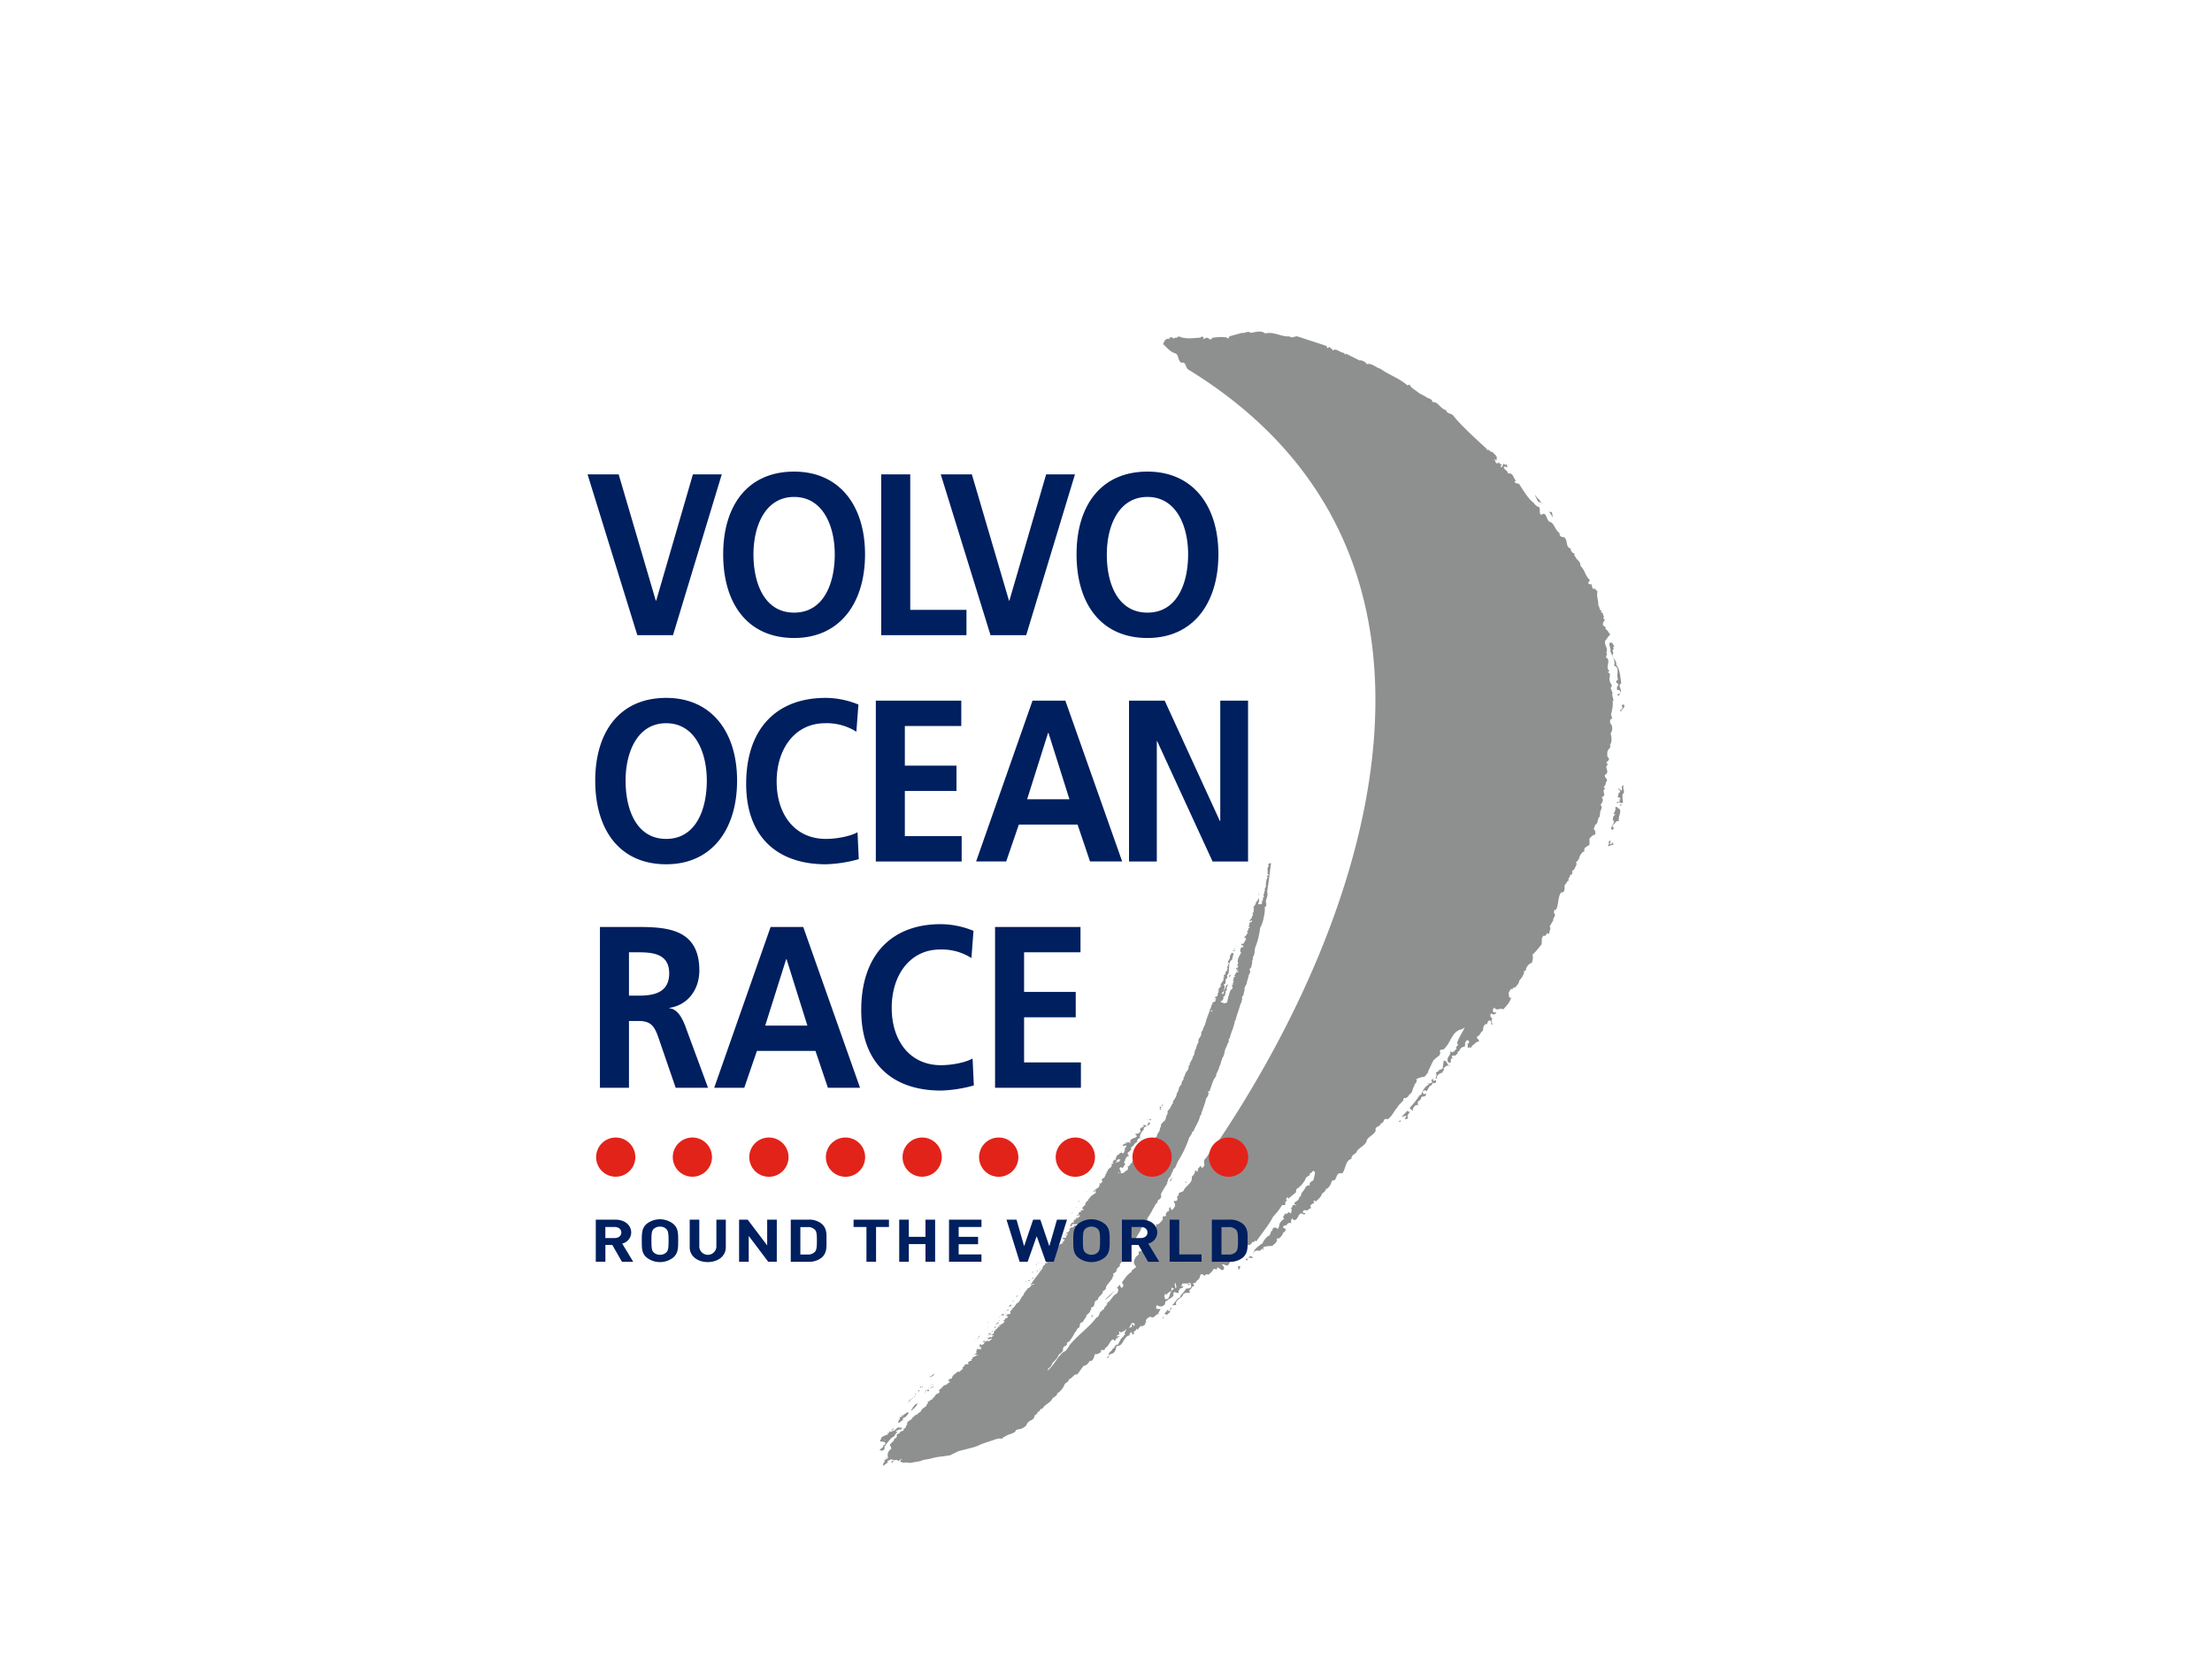
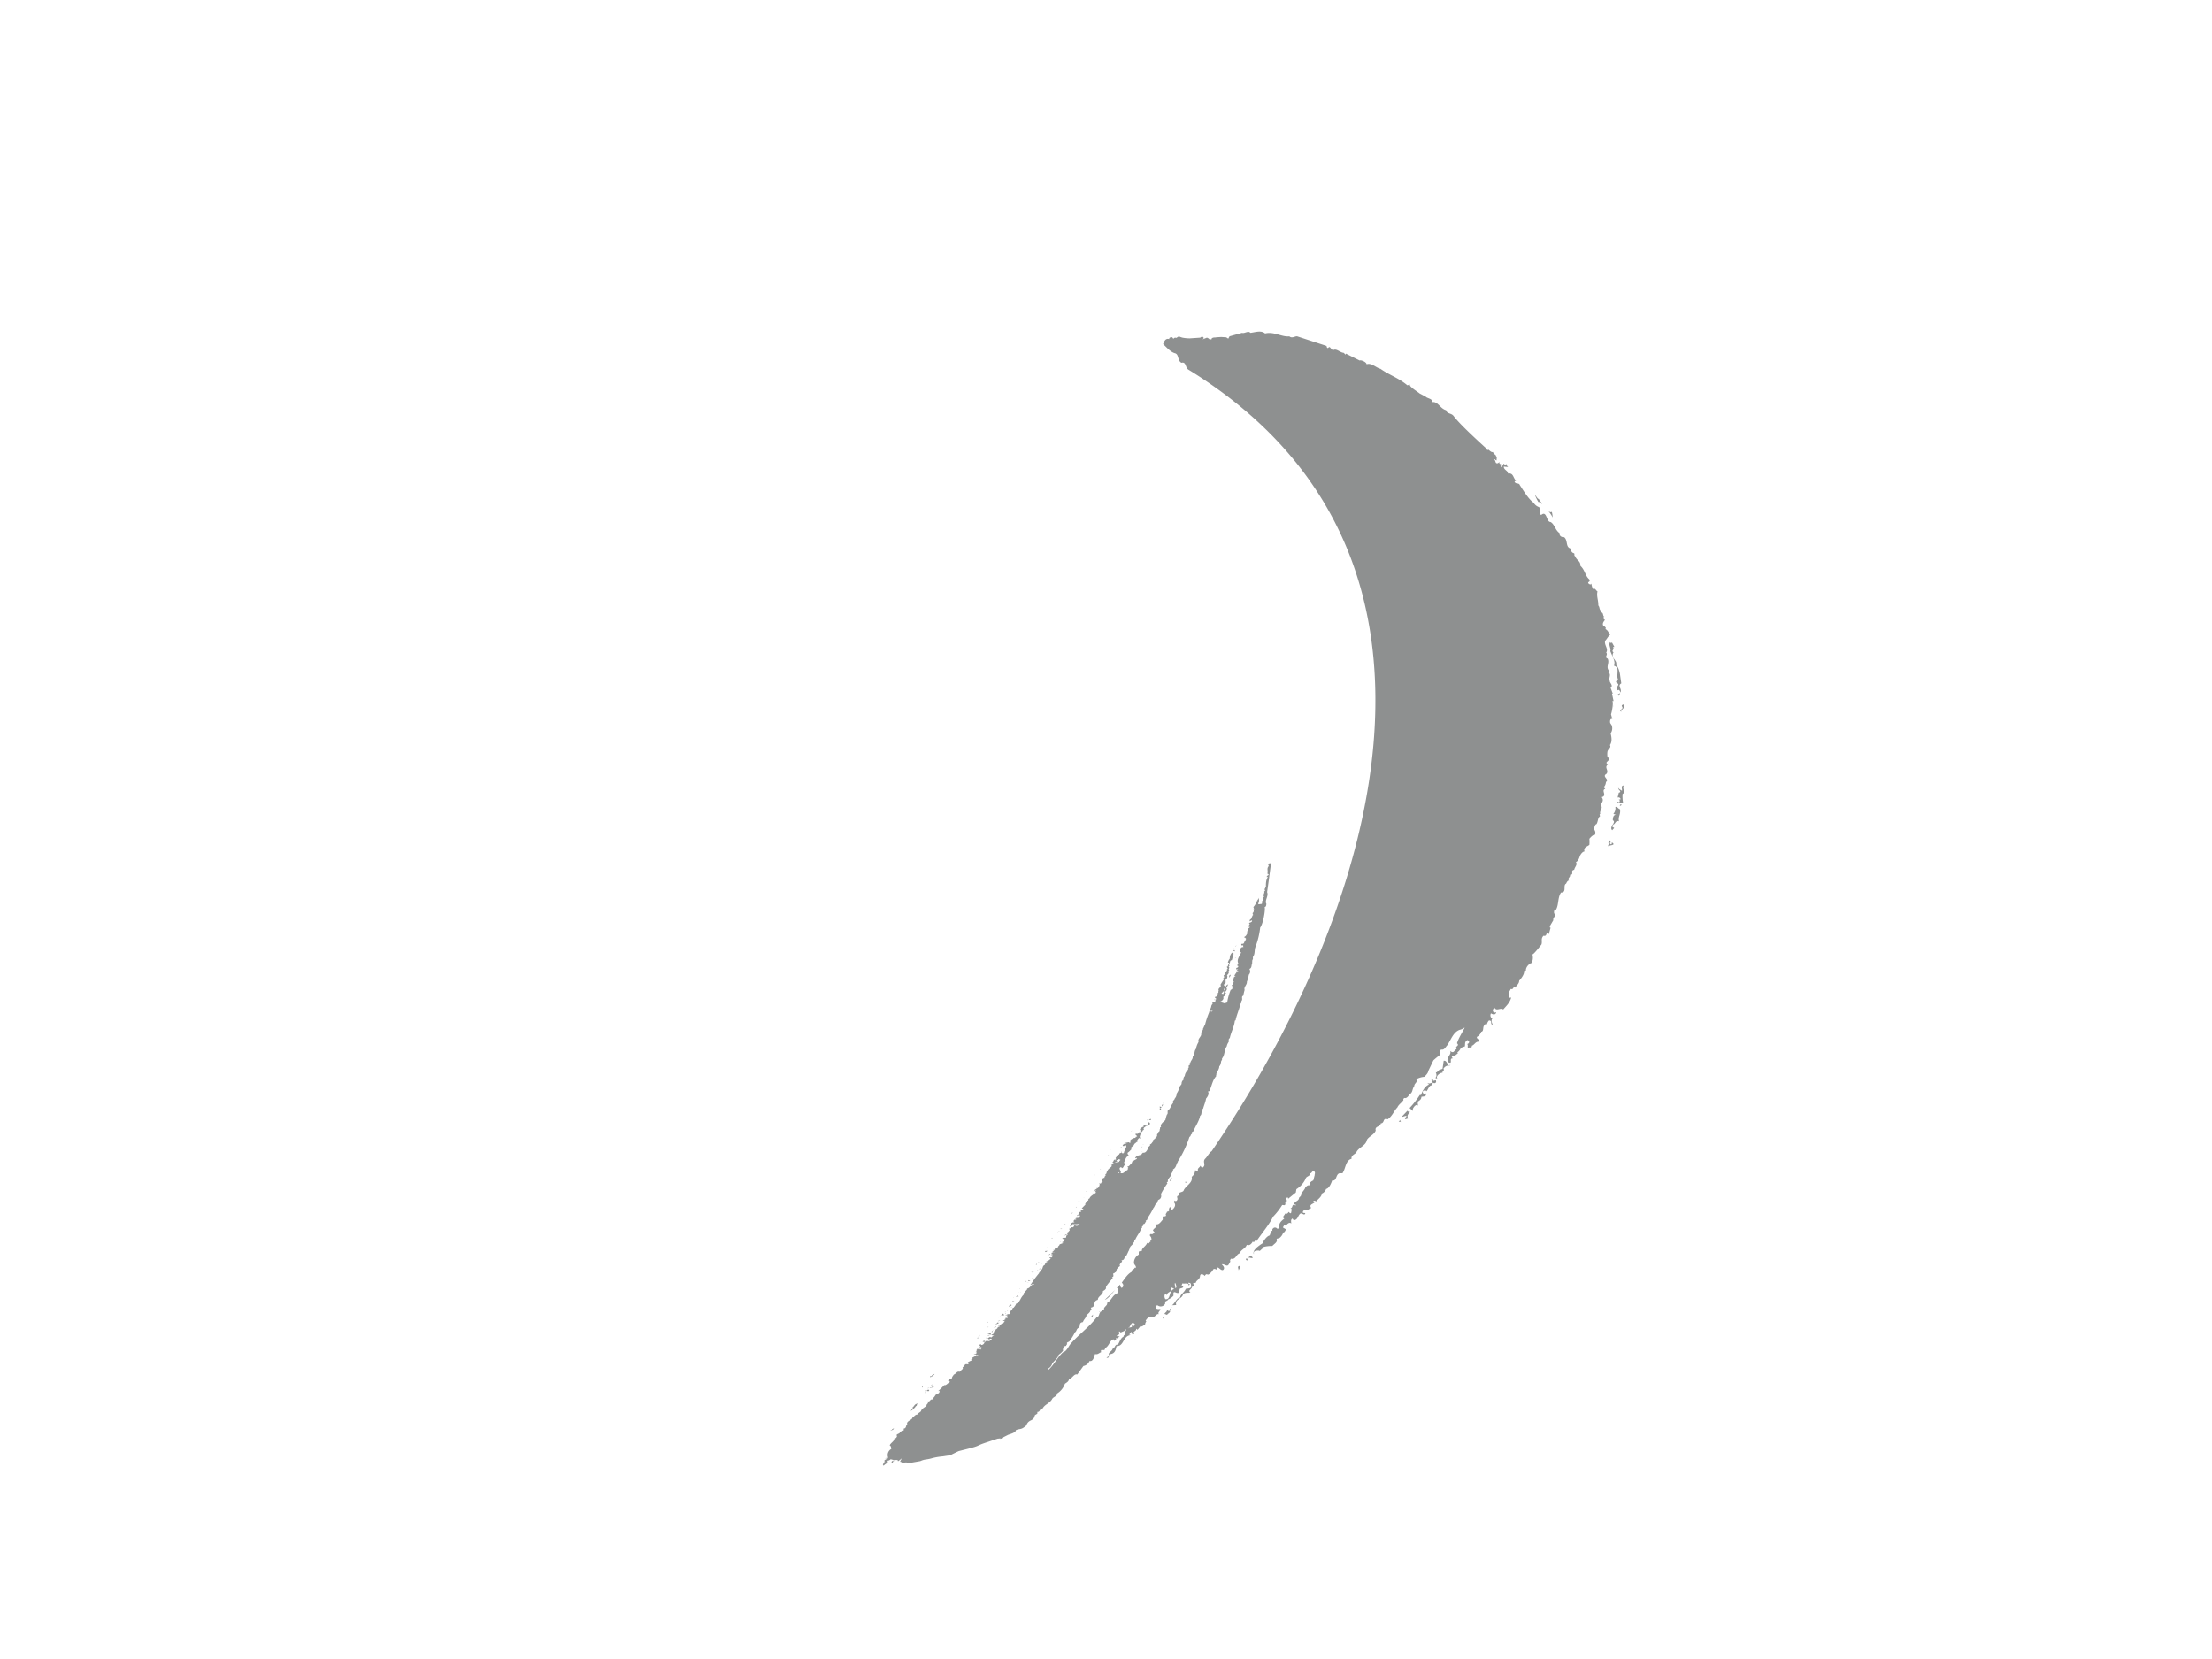
<svg xmlns="http://www.w3.org/2000/svg" viewBox="0 0 640 480">
  <defs>
    <style>.a{fill:#8e9090}.b{fill:#e2231a}.c{fill:#001f5f}</style>
  </defs>
  <title>logo-volvo</title>
-   <path class="a" d="M292.27 379.7a1.22 1.22 0 0 1 .16-.25c-.15 0-.16.25-.16.25M286 387.08a.74.74 0 0 0-.34.18 1.35 1.35 0 0 0 .34-.18M364.31 258.87l.14-.2h-.32v.16l.18.06M257.11 414.15a.16.16 0 0 0-.1 0h.1" />
-   <path class="a" d="M255.79 418.87a13.13 13.13 0 0 1 2.34-3l.46-.18a5.33 5.33 0 0 1 1.58-1.77 1.78 1.78 0 0 1-1 .42c.1-.94 1.88-.29 1.8-1.29a1.78 1.78 0 0 1-1-.09c-.69.18-.89 1.09-1.9 1.09 0 .16-.28.23-.51.25 0-.22-.26-.16-.44-.16a.4.4 0 0 1 .21.33c-.14.2-.59.05-.65.28.14 0 .32 0 .32.18-.79.48-2.21.59-2.08 1.53-.28.07-.46.5-.1.61.55 0 1.19.06 1.41.54-.14 0-.1.62-.74.57.4.7-1 .91-.94 1.49.5-.08.86.2 1.1-.13 0-.26.79-.64.15-.68m4.66-5.34l-.27.07c-.14 0-.18-.06-.23-.15.26.1.35-.19.48.09zm-4.46 3.14l-.18-.06c.09-.13.23-.17.27-.07zM263.7 404.82v-.16a4.18 4.18 0 0 0-1 1.13h-.37c.68.14 1-.74 1.39-1M264.35 404.37c-.18.1-.51.08-.59.22.27.08.41-.11.59-.22M266.36 401.53c.14 0 .18-.11.14-.2s0-.25-.27-.09.27.25.13.29M264.77 403.3l-.05.38.37-.36-.32-.02M266 402.38a.14.14 0 0 0-.09-.2h-.14c.09 0-.05.39-.23.33v.07c.14 0 .6-.05.51-.24M264.76 403.94a.76.76 0 0 0-.42.28c.09 0 .32-.14.46-.18v-.09M260.07 411.83c.13-.54 1.82-1 1-1.52.87 0 1.57-1 1.86-1.52-.09-.19-.55-.17-.69 0h-.32c.27.09.13.29 0 .33-.37 0-.28.07-.37.2l-1 .26c.18.22.41-.11.78-.15.17.38-1.66.6-.85 1.19-.69.19-.38.69-.7 1 .2-.15.29.1.28.22" />
  <path class="a" d="M258.62 413.27c-.18.1-.6.21-.56.47h-.32v.17c.28-.08.87-.3.88-.62M267 401.08c-.14 0-.32.14-.23.34s.18-.27.23-.34M269.2 398.45a2.5 2.5 0 0 0 1.2-.91 1.27 1.27 0 0 0-.93.68l-.23-.16c.13.12-.37.2-.05.39M356.92 274.4l-.14.19.28-.23-.14.04M357.53 273.69l-.05.23.28-.4-.23.17M356.82 275.17a.19.19 0 0 1 .32.18l.15-.36c-.13-.13-.82-.1-.46.18M357.15 274.71h.09l.19-.27c0-.1-.28.08-.28.24M265.69 406.11c-1.14 0-1.11.78-1.71 1.15l.13.29-.5.08h.23l-.33.63a5.93 5.93 0 0 0 1.12-.94c.18-.1.24-.49.65-.61-.18-.22.1-.46.43-.59M268.54 402.56c.18-.1.46-.34.19-.43-.5-.24-.42.6-1 .1a.27.27 0 0 0 0 .32c.28-.07.6-.21.78 0M258.11 423.2c.51-.08 0-.49.56-.47v-.16c-.46 0-1 .48-.56.63M269.79 401.25c.14 0 0-.1 0-.1h-.14l.27.09c-.37 0-.51.4-.78.15 0 .42-.59.06-.78.32a15.18 15.18 0 0 0 2-.41 1.35 1.35 0 0 1-.49-.08M268.07 402.89l-.54-.01.13.12.41-.11M270 400.5c-.14 0-.64.28-.7.51l.7-.51M357.33 277.3l.19-.27-.09-.03-.1.3M355.73 282.88l.38-.85c-.64.12-.46.5-.38.85M285.78 382.72c-.13-.12.37-.2.1-.29l-.14.2h-.09l-.05.06h.18M321.22 332.55l-.01.16.14-.04-.13-.12M283.43 386.69l-.27-.09-.1.3c.18.06.32-.14.37-.2M283.1 387.15a.19.19 0 0 0-.36 0c-.05.07.18.06.36 0M282.45 387.75c.14 0-.27-.09-.19.1l.19-.1M283.48 386.3l-.09-.03.13.28-.04-.25M316.67 339.46l-.14.2.09.03.05-.23M321.16 333.26l-.04.06.17-.09-.13.03M320.82 334.21l-.27.08.18.05.09-.13M316.84 340.01l.05-.07-.23.01.18.06M285.71 384.08l.32-.14h-.09c-.13-.12-.18.1-.23.17M318.42 338.24l-.09.13.18.06-.09-.19M316.36 341.15l-.04.07.27-.07h-.23M304.42 358.38h.09l-.13-.29c0 .07-.19.27 0 .26M312.37 347.6l-.27-.09-.1.13.28.1.09-.14M314.57 344.65h-.37l.14.12c0-.07.18-.11.23-.17M306.19 356.51l-.18-.06.13.13.05-.07M306.33 356.31a.32.32 0 0 0 .23-.17l-.32.13h.09M303.24 360.69c0 .07-.23 0-.23.17 0-.07.28-.08.23-.17M307.35 355.5l-.55-.01.14.13.41-.12M302.94 362.06h-.09l.23-.17-.73.09.14.29.46-.18M311.39 349.16l-.14.2.32-.15-.18-.05M310.21 351.13l.18-.27a.7.7 0 0 0-.32.14c.1 0 0 .1.14.12M289 381.23l.3-.32c-.14.09-.33.15-.3.32M289.42 380.73l-.17.18c.08 0 .15-.1.17-.18M308.33 354.27l-.28-.08-.14.19c.09 0 .28-.07.41-.11M300 365.68c-.23 0-.14.2-.33.31a.41.41 0 0 0 .32-.14c-.09 0 .05-.07 0-.16M313.72 346.49h-.23l.18.06v-.06M300.69 365.24l-.31-.02.04.25.27-.23M295.13 372.8c-.09 0-.23 0-.18.11 0-.07.14 0 .18-.11M305.33 358.51l-.18-.05.28.08-.1-.03M298.68 368.26l.46-.18-.73-.07c.09.19.46 0 .27.25M293.21 375.36l-.09.13.23-.17-.14.04M286.82 386.16l-.27-.42-.87.29 1.14.13M327.34 327.2v.16l.18-.27-.18.11M297.04 370.73l-.36-.11.08.19.28-.08M290.17 380c0 .42-.32.14-.51.57h.78c.23-.16-.26-.41-.26-.57M289.12 382.58a.74.74 0 0 1-.33.14l-.13-.13c-.23.17-.19.43-.6.38l.13.13-.18.1c.42-.11 1-.32 1.11-.62M283.29 389.73a.17.17 0 0 0 0 .17v-.17M289.26 382.22l.09-.14-.64.12c.14.13.32 0 .55 0M286.27 386.46v-.07h-.55c0 .1.27.09.5.08M285.2 387.18c.32 0 .18-.11.37-.21l-.18-.06c.13.13-.19.27-.19.27M302.24 363.38l-.28.07.23-.01.05-.06M324.66 331.78v-.06l-.41.28c.09.19.23-.17.37-.21M301.34 364.8h-.16a.4.4 0 0 1 .12 0v-.07M301.07 364.87h.11-.11M293.51 376.35l-.59.05.09.19.5-.24M292.72 377.64c-.27-.41-.78.16-.83.38.51.09.55-.31.83-.38M291.13 379.57l-.5.08.32.02.18-.1M294.84 373.85l-.05.07.09.03-.04-.1M294.41 374.93c.1-.13.14-.2 0-.26 0 .23-.23.33-.46.5.14.13.51-.08.51-.24M288.18 383.75c-.32 0-.42.27-.56.47.46 0 .46-.34.56-.47M291.37 378.91v.33c.18-.1.5-.08.64-.28h-.64M287.15 385.37c.1-.13-.13-.28.19-.43h.14c-.23-.16-.18.1-.46.18 0 .09-.1.13-.14.2s.18.05.27.08M298.14 370.6l-.46-.15v-.06h-.09c0 .09-.09.13-.14.2l.36.12a.28.28 0 0 1 .28-.08M297.59 370.91l-.51.24.46-.17.05-.07M295.25 373.74l-.04.06.18.06-.14-.12M291 380.19l.09-.13c-.14 0-.23 0-.28.07l.19.06M299.88 367.83l.87-.29-.41.11v-.09c-.18-.06-.5.08-.41.27M324.36 333.15c0 .1.09 0 .23 0v-.1l-.18.1M292.57 378.33l.28-.24-.32.14.04.1M301.28 365.84l.28-.08-.23.01-.05.07M299.07 369.76c-.41-.21-.23.17-.69.19.23.16.51-.08.69-.19M294.82 375.14h.09l-.1-.09v.06M317.51 343.64l-.27-.08.04.09.23-.01M303.48 363v.16l.46-.33c-.23-.15-.28.08-.46.17M316.11 345.31l-.05.06.33-.13-.28.07M300.75 367.22c.14 0 .28-.08.32-.15s-.55 0-.32.15M309.36 355.66l-.14.2.14-.04v-.16M308.88 357.13c-.51.08-.64 0-.83.38l.83-.38M306.83 359.4h.14l-.14-.13a.18.18 0 0 0 0 .16M332.65 324.11l.41-.11-.13-.29a1.38 1.38 0 0 1-1 .16l-.1.13c.14 0 .74-.25.82.1M304.25 363.38v-.07c-.09-.19-.23 0-.27.08s.18.06.23 0M331.87 324.27h.14l-.18-.05c-.05.06.09 0 0 .09M307.37 359.58v-.07l-.08-.19c-.09.13 0 .15 0 .25M335.49 320.55c.36.12.46-.18.65-.28l-.59-.11c-.1.13.18.22-.05.38M336.52 319.26l.09.03.05-.23-.14.2M336.52 319.58c-.46 0-.37.37-.28.56l.28-.56M335.67 321.09c.09 0 .37-.21.24-.33-.13-.29-.6.21-.24.33M330.84 331.1a.31.31 0 0 1-.18.1c.13.13.13 0 .18-.1M330.37 331.76l-.14.2.37-.21-.23.01M330.53 333.11l-.28.08.23-.01.05-.07M263.76 421.2h.08-.07a.42.42 0 0 1 0 .08M263.85 421.15a.49.49 0 0 0 .56-.08h.11H264.04l-.19.09M267 420.4c.47.36 1.35-.35 1.89-.46l.12-.14a7 7 0 0 0-1.67.69l-.34-.08M377.6 343.45a1.19 1.19 0 0 0 .19.14c0-.06-.08-.1-.19-.14" />
  <path class="a" d="M464.45 228.24l-.5-.53c.63-.29.71-1.47.71-1.47 1.16-.79-1.35-1.53.17-2.36.76-1.11-.87-1.88.5-2.76-1.53-.56.91-1.05 0-1.91l-.25-.26s-.17-1.44.16-1.85c.17-.46 1-.84.56-1.53.7-1 .48-2.25.21-3.39a2.57 2.57 0 0 0 .32-2.31l-.44-.68c-.14-.57 0-1.39.6-1.17l-.37-1.35c.28-.76.75-3.45.38-3.85h.36l-.45-2.07.21-.09L466 199c.95-.69-.47-1.55-.24-2.17-.44-.68.73-2-.7-2.34l.63-.29c-1.3-1.17.17-2.36-.56-3.67-1.07-.39.24-1.12-.41-1.71.75-1.11-.61-2.13-.31-3.41.52-.5.81-1.26 1.54-1.86-.8-.64-.48-1-1.49-1.59.41-.19-.08-.72-.54-.89-.44-.68.15-1.33.46-1.73-.3-.11-.8-.64-.17-.93-.52 0-.22-1.29-.94-1.21-.25-.26.21-.1.17-.46-.82-.13-.48-1-1-1.58.05-1.54-.58-2.64-.23-4.07-.46-.17-.64-1.1-1.32-.66a6.65 6.65 0 0 1-.47-1.56l-.27.25c-.3-.11-.61-.22-.65-.59.32-.4.57-.13.34-.91-1.21-1-1.25-2.72-2.56-3.89 0-1.55-1-1.42-1.56-2.82-.46-.17.13-.82-.53-.89a1.4 1.4 0 0 1-.74-1.31c-1.58-.41-.7-2.34-1.91-3.3-.72.08-1.43-.35-1.3-1.17-1.26-.81-1.46-2.62-2.63-3.22-1.24.06-1-3.48-2.72-2-.65-.59-.16-1.45-.55-2.28a2.84 2.84 0 0 1-1.61-1.28c-1.51-1.08-2.79-3.28-4-5.11-.24-.78-1.34-.15-1.52-1.08l.42-.19c-.9-.85-.7-2.33-2.36-2.08.13-.82-1.21-1-1.17-2l1.33.14c-.46-.17-.44-.68-.69-.94l-.11.31c-.36 0-.4-.32-.55-.38l-.54 1c-.27.25-.25-.26-.41-.32 1.1-.64-.61-.22-.28-1.14l-.47.35c-.93.18-.44-.68-1.15-1.12h.36c-.06.15.25.26.41.32l.08-1.18-.21.09c.07-.66-.8-.64-.89-1.36-.41.19-.91-.34-1.32-.66-.21.1-.42.19-.46-.17-.1-.21-7.33-6.52-9.64-9.6-.66-.88-1.89-.52-2.16-1.66-1.74-.46-2.34-2.59-4-2.34.18-1-1.51-1.07-1.86-1.55l-1.87-1c-.1-.2-3.23-2.05-2.7-2.55l-.78.23c-2.51-2.13-5.31-3-7.78-4.77-1.28-.29-2.62-1.83-4-1.3-.08-.72-1.76-1.34-2-1.09l-4-2-.11.31-.5-.53c-1.18-.09-2.22-1.51-3.22-.66a.88.88 0 0 1-.14-.57c-.47.35-.54-.89-1.12-.24-.27.25-.46-.16-.5-.53l-8.51-2.78c-.67-.07-1.47.68-2.27 0-2.17.24-4.49-1.47-7-.83-1.2-1-2.82-.34-4.27-.18-.59-.74-1.65.26-2.41 0l-3.61 1-.38.68-.58-.39-1.45-.09s-1.48.07-1.73.14c0 0-1.18-.09-1.1.63-.24-.17-.41-.17-.55-.09a2.18 2.18 0 0 0-.48-.39l-.29-.1-1.25.49.38-.39-.48-.48-.58.38-3 .2a10.83 10.83 0 0 1-2.13-.2 6.44 6.44 0 0 1-1.06-.38l-.74.46a.59.59 0 0 0-.82.27l-.35-.47c-.36 0-.87 0-.89.54-1.07-.39-1.52.83-1.74 1.44 1.15 1.12 2.25 2.38 3.53 2.68 1.07.39.61 2.13 1.77 2.73 1.35-.37 1.09 1.27 1.9 1.91 86 52.74 55.26 155.38 6.84 226.21-.62.29-1.28 1.61-1.81 2.11-1.06 1 .51 1.92-1 2.74l-.44-.67c-.22.61-.95.69-.71 1.47-.23.61-.46-.17-.82-.13a2.44 2.44 0 0 1-1 1.88c.41 1.71-1.62 2.52-2.28 3.85-.13.82-1.87.35-1.44 1.55-1.14.27.18.93-.77 1.62-.21.1-.3-.11-.46-.17 0 .36-.48.35-.07.67.59.74-.1 1.69-.79 2.13l-.48-1c-.17.46-.43.71-.18 1-.11.31-.32.4-.68.44 0 .36-.59.65-.24 1.12-.32.41-.73.08-1 .33v.88c-.59.65-1.07 1.51-2 1.33.48 1-.55 1-.82 1.78l.84 1c-.59-.74-.83.39-1.39 0-.83.39.08.72.07 1.23.29.63-.48.35-.18 1-.36 0-.55 1-1 .33-.39 1.07-1.59 1.49-1.56 2.37-.21.1-.42.2-.52 0-.57.13-.28.76-.39 1.07a2.66 2.66 0 0 0-1.36 2.28c-.07.67.84 1 .47 1.55-.21.1-.15-.06-.31-.11.14.56-1.1.64-.81 1.26-1.25.59-2.23 2.3-2.87 3.1a2.5 2.5 0 0 1 .35.47.79.79 0 0 1-.39 1.07.94.94 0 0 1-.41-1l-1 1c.76.28.33 1 .11 1.6-1.4.52-1.6 2-2.91 2.74.23.78-1.12 1.15-.88 1.93h-.36c-.27.25-.76 1.11-1 .48l-.06.16.31.11c-.38.55-.35 1.43-1.07 1.51-2 2.71-5.09 4.88-7.49 7.64-.58.65-1.15 2.18-2.08 2.36-1.74 1.44-2.47 3.42-4.32 5.16l-.35.34a1.63 1.63 0 0 0 .26-.7 2.33 2.33 0 0 0 1.17-1.5c.65-.77 1.72-1.64 1.82-2.43.56-.47 1.2-.91 1.4-1.5l-.27.08c.37-.37 0-1.14 1.07-1.2 0-.33.51-.57.19-.75.05-.39.69-.35.84-.71a14.15 14.15 0 0 0 1.5-2.44c.65-.44.3-1 1.21-1.4.42-.6-.12-1.42 1.12-1.59.19-.75 1.12-1.43 1-2 .51-.4 1.2-.91 1.17-1.49l.37-.37c-.18-.06-.32-.19-.22-.32 1.74-.42.26-1.79 2-2.27-.08-1 1.63-1.51 1.46-2.54a1.62 1.62 0 0 0 .93-.84c-.45-.31 1.4-2.14 1.92-3a.32.32 0 0 1-.23-.15c1-.26-.25-1.22.84-1.19l-.13-.13c.92-.19.29-1 1-1.3-.08-.35.79-.48.56-.8s.61-.86.66-1.25c-.09 0-.13-.12-.18-.22 1.19-.1.57-1.12 1.44-1.4.28-.56.48-1 .66-1.42h.09c0-.23.06-.55.33-.63-.36-.6.93-1 .81-1.61.69-.19.1-.79.7-1 .43-1.08 1.41-2.16 1.7-3.2.42-.11.1-.29.19-.43.33-.3.47-.5.38-.86l.27.09c.05-.07 0-.1 0-.16h.14l.43-.75c-.14 0-.09 0-.14-.13.64-.12.42-.6.66-.92a17.15 17.15 0 0 0 1.55-2.67c.37-.37.43-.92.85-1.36.64-.28.15-.85.79-1.13s.79-1.12.53-1.53a25.41 25.41 0 0 1 1.93-3.2c-.46-.14 0-.33.15-.53-.31-.67.8-1.29.9-1.91s.75-1.06.53-1.54c1-.49.9-1.58 1.45-2.22h-.09a30.67 30.67 0 0 0 3.41-7.2c.51-.25.19-.59.75-.9-.09-.19-.17-.54.38-.69.53-1.38 1.7-3 1.95-4.5.65-.44.16-1.17.76-1.55.23-.17-.41-.38.1-.46.25-1 .72-2 .87-3 .46-.5 1-1.46.54-2 .23-.17.87-.13.55-.47.62-1.35.78-2.85 1.85-4-.18-.22.24-.49-.08-.68h.19c.24-.81.8-1.45.77-2.19.41-.28.29-.72.52-1.06-.13-.45.47-.82.25-1.14.94-1.16.59-2.41 1.38-3.54a3.39 3.39 0 0 1 .57-1.29c.09-.29-.17-.86.33-1.11.35-1.75 1.34-3.47 1.45-5.06.23 0 .28-.23.28-.4.35-1.44.92-2.72 1.3-4.22 0-.33.61-.7.29-1 .6-.54-.16-1.36.58-1.6a16.43 16.43 0 0 1 .39-1.67c-.31-.83.76-1.54.64-2.31a10.74 10.74 0 0 0 .58-2.09 1.35 1.35 0 0 0 .16-1.66c.78-.32.52-1.05.8-1.61a7.77 7.77 0 0 1 .06-1c.33-.3.05-.71.2-.92.66-.92.31-2 .73-2.93a22.66 22.66 0 0 0 1.33-5.52c.84-1 1.59-5.27 1.29-5.93.5-.08.42-.6.52-.89-.62-1 .72-2.29.19-3.43.25-1.47 1.15-8.42 1.15-8.42a2.14 2.14 0 0 1-.64.12.51.51 0 0 0 0 .74c-.75.74-.12 1.43-.45 2.22l.28.09-.19.1a.34.34 0 0 1 .36.12c-.28.24-.64.28-.61.7 0-.07.18-.1.32 0-.7.83-.55 2.84-.55 2.84s-.18.1-.23.17c.18.22-.23.34-.19.59.5.24-.19.43-.06.71s-.56 1 0 1.3c-.74.41-.06 1.2-.8 1.45.18.23.35.77-.29.72-.28.08-.73.09-.68-.14a1.83 1.83 0 0 0 .07-1.69c.09.35-.38.85-.38.85h.23a.89.89 0 0 0-.61.86 5.34 5.34 0 0 1-.7 1l.22.64h-.23a.8.8 0 0 1-.2 1.07c0 .16 0 .58.31.51-.36 0-.14.37-.46.18l.09.2c-.28.23-.11.77-.7 1l-.15.52c.28-.08.56-.31.74-.25 0 .42-.14.36-.56.63-.27-.08-.28.24-.32.31l.27.09a.78.78 0 0 0-.29.88l.28-.07c0 .33-.6.38-.51.73.23 0-.05.39-.42.76l.45.15c-.42.27-.52 1.05-1.07 1.2 0 .1-.14.2-.19.26.41-.11.41.21.59.28.18.22-.42.43 0 .58-.59 0-.34 1.11-1.11.94-.23 0-.28.24-.19.42s.28-.07.41.05c.31.18-.1.3.22.48-1-.06-.88.61-1 1.14l.08.35h.23c-.38 1-1.45 2.21-.83 3.23-.32.14-.14.36-.38.69a.25.25 0 0 1 .32.35l-.28.24h.09c-.41-.05-.37.2-.41.43.14 0 .41.05.64 0a2.16 2.16 0 0 0-.56.47c.32 0 .69 0 .54.34-.23.17-.27-.09-.55 0s.31.51-.24.33c.22.32-.84.71.08.84-1 .25-.39 1.17-.89 1.42l.45.31c-1 .16.22.64-.74.89-.1.3.59.28.12.61.23.32 0 .58-.42.76a16.18 16.18 0 0 0-1 3.59c-.09.13-.6.22-.87.29-.41-.21-.87-.2-1.09-.52.6-.21 1-.81.84-1.19s1-.49.38-1c.83-.22 0-.33.24-.66s.6-.7.25-1.14c.27-.24.33-.63.56-1-.92.35-.65.92-1.17 1.65-.41-.21.28-.39.06-.71a.57.57 0 0 0-.17-.71c-.23-.15.33-.3.42-.43.29-.56-.25-1.22.53-1.54 0-.26.19-.75-.08-.84.32-.31.74-.74.48-1.14 0-.17.46-.5 0-.49.23-.17.1-.45.24-.65l-.22-.32c.55-.15 0-.42.15-.69.41-.27.06-1 .79-1.12.19-.59.29-1.21.53-1.86l-.45-.31a2.2 2.2 0 0 0-.67 1.73 3.05 3.05 0 0 0-.56 1.12c.13.12.41 0 .36.28-.46.17-.06.55-.43.76l.18.06c-1 .16.36.6-.43.92.27.41-.23.49-.43.92.45.47-.88.77-.34 1.11.22.32-.65.6-.06.87a13.5 13.5 0 0 0-1 1.55c.53.66-.88.94-.48 1.64-.24.33.12.61-.38.85.23.32-.06.71-.2.91-.32 0-.46 0-.51.25s.59.27.26.57-.36-.28-.46.18c.28-.07.51.08.36.28-.42.43-1.19.27-.84.87-.61.37-.25 1.14-.85 1.52.13.28-.15.52-.15.84a25.77 25.77 0 0 0-1.2 3.61c-.33.46-.33.79-.61 1.18.18.39-.66.93-.49 1.47.08.84-1.12 1.43-.77 2.36a5.59 5.59 0 0 0-.76 2c-.61.7-.21 1.57-.95 2.3.12.6-.62 1.18-.67 1.73-.6.22.31.51-.38.69-.28.24.12.77-.34.95.32.18-.19.43-.06.55a2.53 2.53 0 0 0-.85 1.68c-.32.14-.29.57-.47.83l.27.09a1.42 1.42 0 0 0-.71 1.32c-.24.49-.93 1-.81 1.61a6.14 6.14 0 0 1-.61 1.18 2.17 2.17 0 0 1-.57 1.45c0 .42-.83.71-.43 1.25-.7.67-.67 1.58-1.59 2.25-.1.29.12.94-.25 1.15a12.65 12.65 0 0 0-.44 1.57c-.37.37-1.67 1.26-1.22 2-.69.19 0 .75-.56.8.58.43-.65.6-.15 1-1 .33.08.84-.93 1.17.17.54-1 .64-.62 1.18-.46.34-.38.7-1 .91.4.38-.88.78-.43 1.09-.33.3-.57 1.44-1.58 1.28-.14.2-.46.34-.37.53l-1.42.43h.09c-.32.14-.42.43-.56.64.23.15.37-.21.55 0-.05.39-.92.51-1 .81-.69 0-.2.75-.88.77-.05.39-.19.43-.51.73l-.28.08c-.37.2.54.33-.05.55.32.19-.1.29 0 .48-.87.29-1.07 1.21-2.07.88.51-.57-.94-1.36.21-1.73l.22.32c.6-.22.38-.69.89-.93a1.08 1.08 0 0 0 0-.43c-.63-.2.11-.78.07-1.2.23-.32.38-1 1.12-.94-.14-.29-.59-.6-.4-1 .56-.31.75-.74 1.16-1-.68-.3.15-.68.34-.95.46-.18.2-.75 1.06-.87a.65.65 0 0 0-.31 0 .53.53 0 0 1 .6-.22c-.36-.44.1-.78.38-1.18l.5.08.1-.29-.41.11a4.52 4.52 0 0 1 .67-1.74l.19-.1c-.18-.38.69-.35.29-.72.15-1 2.71-1 1.58-1.93-.55.31 0 1.14-1.07 1 0-.09-.09-.18 0-.22h-.55c0 .16-.05.39.26.41-.32.14-1.24.49-1.25 1 .27.25.22.64-.33.63.13.28.64-.28.46.15-.51.08-.79.64-1.33.3l-.09-.19c-.1.3.36.44-.1.62a.7.7 0 0 1 .58.43l-.41.12c.09.18-.23.33-.46.33-.5.08-.73.42-1.19.59l.27.09-.37.21c.32 0 .13.28.22.48a.37.37 0 0 1-.46-.15l-1.28.23c0 .42-1 .66-.2.92a1.56 1.56 0 0 1 .64-.28c0 .07.23.48 0 .66h-.37c.22.32-.1.62.08.84-.46.34 0 1-.88.78v-.32c-.19.42-.91.19-.79.8-.68-.3-.61.7-1.07.88.45.31-.33.46-.52.73.08.35-.79.64 0 .81.46-.17.78-.48 1.11-.61-.18-.06-.32 0-.32-.18.32-.14.65-.44 1-.33l-.1.14c.14 0 .18.05.32 0-.1.13-.51.41-.42.59l-.51.08c-.23.09-.83.13-1.09.35s-.73.09-.83.38c.14 0 .14-.2.32-.13a.8.8 0 0 0-.05.55c-.24.5-1.29.88-1.21 1.56-.51.08 0 .65-.7.83.49.41-.38.53-.15 1a.87.87 0 0 0-.84.71c.23.15-.19.42.36.44l-.55.31c.09.35-.41.1-.65.28l.27.09c-.1.45-.15 1-.75 1.22-.32.3-.92.52-1.07 1l.18.06c.32-.14.06-.55.56-.47-.19.27-.24.33 0 .65-.61.54-1.71 1-1.86 1.68-.23 0-.56.47-.28.56-.69.19-.79.81-1.07 1.2h.23a10.48 10.48 0 0 0-1.16 1.18c.36 0 .41.21.64.36l-1 .26.27.25c-.18.1-.87.13-.74.41h.09l-.23.33.28.09c-.14 0-.73.09-.65.44v.07a.73.73 0 0 1 .64-.28c.37.11.18.38 0 .48h-.37c.23.16 0 .26.09.36a.86.86 0 0 0-.87.13v.1c.05-.07.14 0 .23 0s.09.19-.14.2c0 .06-.23 0-.32 0l-.38.53c.14 0 .23 0 .27.09l.09.19a.91.91 0 0 0-1 .42l-.28.72c.18.06.36 0 .5-.08a.54.54 0 0 1 .28-.56 6.81 6.81 0 0 0 2-.1.94.94 0 0 1-1 .58l-.37-.12c-.37 0-.15.53-.74.58-.41-.21-.37.37-.87.29 0-.07 0-.1-.14-.12 0 .16.59.27.09.35.5.25-.24.66-.29.88l-.69.19c.36.11.73.39.4.69-.55.15 0 .59-.51.73-.23 0-.82-.1-.92.2h.23c-.23.33 1.1.19.27.41.45.47-.92.51-.2.91l-1.06.39c.08.35-.79.64-.38 1l-1.1.13c.14 0 .26.57-.19.43l-.18-.06c0 .16.18.06.27.09.09.19-.42.44-.6.54a.29.29 0 0 0 .28-.07c.14.29-.32.3-.56.47l.27.09-.19.26h.37c.13.29-.37.21-.55.31l.91.13c-.5-.08-.51.73-1 .42a.44.44 0 0 0-.32.14l.41.21a1.21 1.21 0 0 1-.69.51c.14 0 .09 0 .13.13-.23.17-.77 0-.74.42.09 0 .18.06.23 0l.13.29c-.41-.05-.46-.15-.78.16.32 0 0 .23-.05.39-.74.25-.38 1-1 1.4l-.1.29h-.37c.55.18-.23.33-.1.62a31.31 31.31 0 0 0-2.48 3.36l-.18-.06.13.13c.32 0 .83-.55 1.15-.2-1.33.14-.93 1-2.12 1.27.13.45-.65.6-.57 1.12-.68 0-.1.45-.51.73-1 1-.81 1.94-2.15 2.57 0 .33-.47.82-.66 1.09l-.28.07c0 .34-.51.77-.82 1.15a.27.27 0 0 1 .12 0 .57.57 0 0 1-.15.68c-.63-.2-.87.29-1.56.31h.91l-.23.33.27-.07v.48c-.18.1-.59-.11-.64.12.13.13-.09.3-.28.24 0 .1 0 .23.14.13s.18.06 0 .1l-.55.15c0 .16.32.18.59.11-.46.34-.34.95-1.21.91.41.53-.91.19-.74.57.18-.1.32 0 .46 0 0 .33-.83.22-.65.6-.23.18-.56.63-1 .42.09.2.46 0 .36.28-.28.08-.6.38-.42.6a.78.78 0 0 1-.51.57h-.1c-.37.36.37.12.41.37a.14.14 0 0 1 .14 0v.1c-.55-.17-.51.73-1.06.23a4.06 4.06 0 0 0-.82.5.43.43 0 0 1 .4.09c.18.22-.55.15-.51.4l1.15-.52c.18.06.14.13.27.25a1.07 1.07 0 0 0-.74.58c-.18-.22-.64 0-.91-.13-.19.1-.1.3-.41.27l.09-.29a.86.86 0 0 0-.69.18l.14.12c.14 0 .41-.11.41.05s-.24.82-.93.84l-.18-.23c-.36 0-.33.46-.65.61.18.06.56-.47.55 0l-.51.24h.87l-.28.4c.09 0 .27.09.18.22a1.55 1.55 0 0 1-1.18-.22c.27.25-.56.47-.06.71l-.28.07c.14 0 .18.06.14.13l-.33.14h.37c.09.19-.28.23-.28.23h.23c.13.29-.51.24-.79.48.46 0 .78-.15.73.23l.46-.18.13.12a6.68 6.68 0 0 0-2 .91l.32-.14c.08.19 0 .42-.42.44v.06l.32.18a9.36 9.36 0 0 0-1.2.59c-.28.23.59.43-.1.61-1.18-.22-.56.48-1.47.83.36.61-.61.86-.85 1.35-.77-.33-1 .58-1.66.77l-.56.79h.09l-.14.2h.09c-.09.13-.28.39-.6.21l-.65.6c.5-.08.4.37.77.33-.74.25-.79.64-1.43.92l-.28.07a.18.18 0 0 1 0-.16 18 18 0 0 1-1.86 1.84l.41-.11c0 .33 0 .75-.61.86s-.7 1-1.39 1.34v.33c-.91-.13-.51.73-1.51.56.58.6-.43.76-.25 1.3-.69.51-1.38.86-1.58 1.44 0 .23-.55.47-.88.78h-.09c-.14 0 0 .16 0 .26-.78 0-1 .65-1.52.89 0 .74-1.94 1-1.5 2-.6.37-.06 1-1.12 1.26.58.76-1 .48-1.07 1.2-.19.26-1.29.4-.75.9-.18.26-.15.68-.83.71.17.71-1.16 1.34-1.31 2 .5.24.31.67.48 1a2 2 0 0 0-1 2.3.56.56 0 0 0 .08.18l-.84.23c.18.23.41-.11.78-.15.18.38-1.65.6-.84 1.19-.69.18-.38.69-.7 1 .2-.15.29.1.28.21.13-.54 1.82-1 1-1.52a1.51 1.51 0 0 0 1.05-.45 8.26 8.26 0 0 0 1.31.31c.1-.14.31-.08.48-.08.44-.13 0 .36.46.3l.82-.68h.11c.09-.21-.61 1-.42.87.14.11.86.17.85.34.92-.27 1.27 0 2.05 0l2.91-.51c1.42-.64 1.66-.33 3.41-.85a17.67 17.67 0 0 1 3.08-.52l2.22-.34c0-.05 2.34-1.18 2.39-1.19l2.73-.69c3.91-1 1.83-.72 5.81-2 4.36-1.48 2.22-.69 3.42-1 .13-.15 0 .34 0 .17 1-.34.44.19 1-.51l1.37-.69c.61-.22 2.24-.63 2.22-1.36 1.37-.51 1.5 0 3-1.33.73-2 2.09-1 2.46-2.91.32-.41 1-.33.7-1 1 0 .49-.86 1.57-1 .6-1.17 1.89-1.39 2.71-2.65.28-.76 1.52-.83 1.49-1.7a5.45 5.45 0 0 0 2.25-2.82c.47-.34 1.09-.63 1.17-1.3.93-.18 1.5-1.71 2.41-1.37l1.78-2.47a2.26 2.26 0 0 0 1.74-1.44c1.13.24 1.32-1.25 1.61-2 .82.13.93-.17 1.77-.57-.37-1.35 1.18.09 1.12-1.15 1.25-.58 1.41-2.43 2.49-2.55l.19.42s.78-.24.49-.86l.46.17.16-.45.31.11.11-.31-.57.14c-.1-.21-.25-.26-.19-.42a.6.6 0 0 0 .54-1c.26-.25.31.11.61.22.48-.35 1.14-.28 1.42-1 .34.47-.76 1.11-.11 1.69-.3-.11-.62.29-.53.5-1 .48-1.19 1.82-1.77 2.47l-.1-.2c-.78.23-.55 1-1.32 1.25-.13.81-1.63 1.14-.89 1.93.06-.15.17-.46.33-.4 1.29-.22 1.47-1.19 1.71-2.31 2.21.12 1.79-3 4.11-3.17l-.46-.17.64-.8.19.42c0 .51.41.32.61.23l-.14-.58c.27-.25.89-.53.7-.95a.58.58 0 0 1 .4.32l1-1.21.25.27.89-.55.1.21a1.35 1.35 0 0 1 .38-1.19.24.24 0 0 1-.24-.14 2 2 0 0 1 1.47-1.19c.9.85 1.63-1.14 2.34-.7-.44-.68.49-.86.41-1.58a1.58 1.58 0 0 1-1.18-.09c0-.36-.12-1.08.49-.86a1.43 1.43 0 0 0 2.13-.6c-.18-.93.74-.6.75-1.11a4.14 4.14 0 0 0 1.63-1.13v-.87c.32-.4.67.07 1.18.08.82.13-.18-.93.64-.8-.38-.84 1.14-.28 1-1.21l-.57.14.34-.92c.61.23 1.86-.35 1.83.68l.32-.41c-.1-.21-.67-.07-.35-.47.31.11.67.07.65.59.43 1.2-.7 1-1.48 1.19-.39 1.07-1.64 1.65-1.62 2.53-1.09.12-1.5 1.7-2.39 2.24l1.24-.07c-.41-1.71 1.49-1.7 1.94-2.92.28-.76 1.62-.62 1.62-.62l.57-.13c-1-.55.54-1 .41-1.59 1.71-.41-.79-1.15 1.11-1.15.13-.82 1.21-.94 1.25-2 .12-.81.89-.54 1.39 0 .11-.3.43-.71.83-.38.72-.09 1.32-1.24 1.42-1 .09-1.17 1.2-.42 1.2-.42.1-1.7 1.16.6 1.9 0 .58-.65-.22-1.3-.46-1.57.93-.18 1.66 1.14 2.22-.39l.29-.42c-.25-.26 0-.51.13-.82 1.43.35 1.47-1.19 2.47-1.53.66-1.32 1.69-1.28 2.14-2.5 1 .54 1.72-.93 1.72-.93.66.59.49-.86 1 0 1.89-2.77 3.64-4.72 4.9-7.21a19.53 19.53 0 0 0 2.62-3.37l.67.07c.63-.29-.28-1.14.81-1.26l-.25-.26a.54.54 0 0 1 .29-.76.35.35 0 0 1 .19.42s1.74-1.44 2.22-1.79l.18-1a7 7 0 0 0 2.66-3c.13-.82 1.67-.78 1.14-1.66.71.43.81-1.27 1.5-.32.19.42-.08.67 0 .87l-.41 1.58c-.42.19-1 .48-1.12 1.14l.25.27h-.36c-.59-.06-1 .61-1.1.64 0 .36-.81 1.26-1.19 1.81.13.58-.28.77-.61 1.17 0 1-1.42 1-1.34 1.76 0 .36.67.07.35.47-1.32-.65-.58.65-1.52.83.66.07.23.78.27 1.14-.23.61-.51 0-.82-.13a.7.7 0 0 1-1 .48c0 .51-1.06 1-.2 1.49 0 0-1.57 1-1.45 2.06-.32.4 0 1-.64.8a.76.76 0 0 0-1-.18c-.47.34-.38.55-.33.91l-.31-.11-.51 1.37c-.93.18-1.91 1.9-1.91 1.9 0 .36-.38.55-.58.65-.95.69-2.58 1.83-2.09 2.87v-.51c0-.51 1.46-.67 1.71-.41l.8-.74.13.57.18-1a9.66 9.66 0 0 1 2.53-.28c.58-.66 1.63-1.14 1.24-2 .05-.15.63-.3.57-.14a3 3 0 0 0 1.34-1.76c.51 0 .58-.65.85-.9l-.86-.49c-.09-.21.17-.46.22-.61.21-.1.57-.14.46.17.32-.4 1-1.36 1.67-.78 0-.36-.28-1.14.35-1.43l.34.48c1.24-.07 1.17-1.3 1.91-1.9.48-.34 1.26.81 1.45-.16l-.67-.07c-.14-.57.28-.76.64-.81.71.44 1-.48 1.76-.56-.69-.94.24-1.12.92-1.57l-.34-.48a.72.72 0 0 1 .82.13c.64-.8 1.47-1.19 1.71-2.31a2.08 2.08 0 0 0 1.17-1.31c.94-.18 1.49-1.7 1.78-2.47 1.43.35.94-2.08 2.33-2.09 0 0 .82.13.78-.23.75-1.11.78-3.52 2.49-3.94-.18-.93.81-1.26 1.34-1.76.56-1.53 2.79-1.92 3.1-3.71.55-1 2.1-1.48 2.55-2.7-.37-1.35 1.42-1 1.45-2.07 1.24-.06.47-1.73 2-1.18 1.42-1 1.72-2.31 2.83-3.46.28-.76 1.44-1.55 1.55-1.86.47-.35-.19-.42.49-.86.76.28 1.42-1 1.42-1 1.1-.64.71-1.47 1.41-2.42 0-.88 1.06-1 .58-2a6.06 6.06 0 0 1 2.34-.7c.53-.5 1.11-1.15 1.13-1.66l1.48-3.09a19.72 19.72 0 0 1 1.75-1.44l.28-.77a.54.54 0 0 1 .33-.91c.82.12 1.1-.64 1.69-1.29 1.18-1.82 1.71-3.71 3.53-4.42a3.46 3.46 0 0 0 1.46-.68c0 .36-1.79 3-2.2 4.57.9.84-.79.75-.1 1.69-.78.23-.72 1.47-1.92.5.64 1.11-1.4 1.92-.51 3.28 1.47.72.09-1.18 1.27-1.09l-.29-.62a1 1 0 0 1 1.08-.12c0-.51 1.1-.64.54-1a2.71 2.71 0 0 0 1-1.21s1.16-.79 1-.32c.53-.5-.07-1.24.67-1.84.32-.4.51 0 .67.07.35.47-.34.92-.49.86.4.32 0 .88.28 1.14.47-.35 1.12.24 1.09-.64.78-.23 1-1.2 2-1.17.28-.77-.74-.79-.52-1.4a2.47 2.47 0 0 0 1.23-1.45c.93-.18.25-1.64 1.09-2-.25-.26.63-.29.57-.13a2 2 0 0 1 .6-1.17c1.18.09.13 1.09 1.09 1.27-.19-.42-.68-1.46 0-1.91-.57.14-.9-.84-.52-1.4.55.38 1.37.5 1.5-.31-.15-.06-.63.29-.82-.13-.35-.48 0-.88.3-1.28.58 1.25 1.75-.06 2.56.59.9-1.06 1.91-1.9 2.31-3.48 0 0-.63.29-.61-.22l-.12-1.09c.17-.46.43-.71.6-1.16.92.33.43-.71 1.35-.38.22-.61 1.06-1 1.09-2 0 0 1.7-1.8 1.37-2.79l.57-.14c-.07-1.23 1.36-2.28 1.66-2.16a3.62 3.62 0 0 0 .23-2.52c.31.11 2.6-2.85 2.6-2.85.34-.91-.26-1.65.6-2.55 1.27.29.44-1.22 1.55-.47l.52-1.89c-.27.25-.29-.62-.14-.57l.92-1.57c-.24-.78 1-1.21.21-2 0-.36-.12-1.08.54-1 .86-1.41.47-3.63 1.49-5 1.75 0 .43-2.1 1.47-2.58 0 0 .33-.91.85-.9-.65-.59.54-1 .25-1.64 1.39 0-.06-1.24 1.23-1.45.13-.82 1.07-1.51.48-2.25.78-.23 1.13-1.67 1.13-1.67.11-.3.66-1.32 1.38-1.4-.43-1.19.86-1.41 1.4-1.91a10.34 10.34 0 0 0 0-1.75c.32-.41 1.17-1.31 1.63-1.14a1.56 1.56 0 0 0-.41-1.71c.32-.4.29-1.28.86-1.42.49-.86.31-1.79 1-2.24l-.13-.57.2-.1c-.33-1 1-1.72.08-2.57.49-.86 1-1.36.33-2.3 1.71-.41-.3-2 1.05-2.39m-110.1 58l-.1.29h-.09c-.29-.09.08-.3.17-.26zm-.32.46c.26.42-.16.85-.34 1.12-.09-.19.14-.2.1-.29s-.18-.06-.32 0c-.11-.36.51-.42.51-.81zm-3.16 5.74l-.37-.11c.21-.15.48 0 .35.13zm-.14 0l-.23.33-.36-.28zm-25.6 38.62l.1-.13a.85.85 0 0 1 .78-.15zm-2.27 4.48c0 .06-.23.17-.32.14-.09-.19.28-.24.37-.21zm1.13 3.62c-.23 0-.15.36-.55.31.16-.04.07-.4.54-.25zm-19.13 23.29h-.09c0-.07.14-.2.23-.17zm-21.13 28l-.27-.09.1-.14c.11.05.34.21.15.31zm18.36 6.9zm26.08-13.74c-.42.19-.23-.78-.77-.28.37.79-.33.69-.77.8a.74.74 0 0 1-.29.2.36.36 0 0 1 .29-.2c.54-.58.76-2.07 1.7-1zm8.93-7.81a1.47 1.47 0 0 1 .05-1.54l.34.47c.45-1.22 1.67-.77 1.4-1.91l.11-.31.71.43c-1.73.5-.84 3.25-2.63 2.94zm2.87-3.1c.17-.46-.28-1.14 0-1.54a2.54 2.54 0 0 1 .37 1.35z" />
  <path class="a" d="M466.71 204.13a.7.7 0 0 0 .05.35 1 1 0 0 0-.05-.35M324.09 371.47l.13-.14a.28.28 0 0 0-.13.14M332.17 382.09a.73.73 0 0 1 .21 0 .16.16 0 0 0-.21 0M316.23 380.34l-.58.66c.61.22.58-.66.58-.66M322.67 373.18l-3 2.89c1-.33 2.06-1.84 3-2.89M338.7 341.81l.45-1.22-.7.96.25.26M320.86 392.27l-.74.59h.52c0-.36.53-.5.23-.61M342.91 342.15l.3.11a.35.35 0 0 0-.19-.42l-.11.31M336.57 381.58l.07-.67-.26.25.19.42M337.58 378.83c.29.62-.49.86-.66 1.32l.76.28c.17-.46 1.1-.64.81-1.26-.47.34-.66-.07-.91-.34M338.7 379.07l.34-.92-.58.65.24.27M358.65 366.29c-.87 0-.18 1-.3 1.28l.55-1.07c-.08.1-.13-.16-.25-.21M358.95 366.41v.09-.09M360.46 364.19c0 .36.29.62.56.38l-.2-.42c.59-.65 1.18.09 1.66-.26-.79-1.15-1.35.37-2 .3M446 145.92c.23-.62-.69-1-.68-1.46-.61-.23-.74-.79-1.24-1.32a14.85 14.85 0 0 0 1 2.09c.36 0 1.12.24 1 .7M449 148.06c-.27.25-.57.14-1-.18a8.47 8.47 0 0 1 1.23 1.84 6.7 6.7 0 0 0-.25-1.65M405.21 324l-.53.5.74.14c-.29-.11-.3-.39-.21-.64M407.8 321.62c-.26.25-.31-.11-.61-.23l-1.7 1.8 1.35-.37c.4.32-.74.6-.18 1l.78-.23c-.54-.89.14-1.34.52-1.89l-.15-.05M414.71 312.72c-.4-.32.17-.46.23-.61l-.78.24.18.93c-.57.13-.83.38-1.39 0l.5.53c-1.19.43-1.91 1.9-2.3 3h-.36a25 25 0 0 1-2.95 3.77l.9.85.07-.66c.11-.3.92-1.57 1.52-.83a2.46 2.46 0 0 1-.07-1.24c.68-.44.95-.69 1-1.36.57-.13 1.39 0 1.31-.73-.23-.78-.26.25-.67-.08-.09-.2-.34-.47-.23-.78.21-.1.74-.59 1 0 .41-.19.82-1.78 1.49-1.7l.49-.86c.19.41 1 .18.84-.39 0-.51-.51 0-.82-.13M417.71 306.9l-.33 2.3c-.42.31-1.4.28-1 .72-.38-.18-.75.65-1 .25.29.63.37 1.35-.11 1.69l.61.23c-.59-.74.82-1.77 1.49-1.7-.14-.57.8-.75.24-1.12a1.86 1.86 0 0 1 1.54-1c-.42-.3-.57-1.46-1.37-1.36" />
  <path class="a" d="M419.68 308.14l-.61.12c.15.1.34.1.61-.12M465.83 185.78c-.54 1 .41 1.71.08 2.62.43 1.2 1.66 3 1.06 4.2 1.89.52.53 2.79 1.17 3.9-.17.46-.89.54-.39 1.07 1.32.65-.49.86.25 2.17.53-.5.86.49.8.64.7-1-1-1.94.29-2.67-.36-1.86-.19-3.71-1.48-5.4.36-1.43-1.74-1.86-.77-3.58-.86-.49.49-.86-.16-1.44l.21-.1c0-.08.14-.08.22 0l-.75-1.37-.05.15c-.27.25-.31-.11-.46-.16" />
  <path class="a" d="M467.09 187.16l.08.15c0-.06 0-.12-.08-.15M468.45 201.29l.29-.76-.9.54.61.22M469.13 206c-.5-.53 1.53-1.34.63-2.19-.21.09-.57.13-.53.5.85 1-1.21.94-.1 1.69M469.83 227.27c-1 0-.39 1.07-.56 1.53-.4-.32-1-.54-1.05-.91-.07.66.6.74.58 1.25-.21.1-.27.25-.42.19l-.35 1.43a.61.61 0 0 1 .86.49l-.57.14.31.11c-.05.15.14.57-.22.61l-.46-.17c-.05.15-.23.61 0 .51.59-.65 1.13.24 1.65-.26a9.5 9.5 0 0 1-.13-2.48c1-.48-.26-1.65.38-2.46M468.7 234.13c-.61-.23-.75-.8-1.32-.66a2.45 2.45 0 0 1-.58 2l.76.28c-.87 0-.91 1.06-.92 1.57 1.17.61-1.19 1.82-.19 2.88l.59-.65-.56-.38c.05-.15.32-.4.23-.61.73-.08.66-1.32 1.73-.93-.37-1.35.58-2 .26-3.54M468.58 233l.46.17c-.1-.21.06-.15.11-.31-.19-.42-.42.19-.57.14M466.18 244.3a.6.6 0 0 1-.4-.32c-.15-.05.05-.15.26-.25l-.29-.63-.44.71c.82.13-.43.71.12 1.08.53-.5.93-.18 1.47-.67l-.5-.53c-.12.3 0 .52-.23.61" />
-   <path class="b" d="M183.82 334.79a5.67 5.67 0 1 1-5.68-5.67 5.67 5.67 0 0 1 5.68 5.67M206 334.79a5.67 5.67 0 1 1-5.68-5.67 5.67 5.67 0 0 1 5.68 5.67M228.15 334.79a5.68 5.68 0 1 1-5.68-5.67 5.68 5.68 0 0 1 5.68 5.67M250.31 334.79a5.68 5.68 0 1 1-5.67-5.67 5.67 5.67 0 0 1 5.67 5.67M272.48 334.79a5.67 5.67 0 1 1-5.67-5.67 5.67 5.67 0 0 1 5.67 5.67M316.81 334.79a5.68 5.68 0 1 1-5.68-5.67 5.67 5.67 0 0 1 5.68 5.67M294.64 334.79a5.68 5.68 0 1 1-5.68-5.67 5.68 5.68 0 0 1 5.68 5.67M339 334.79a5.67 5.67 0 1 1-5.67-5.67 5.68 5.68 0 0 1 5.67 5.67M361.14 334.79a5.68 5.68 0 1 1-5.68-5.67 5.67 5.67 0 0 1 5.68 5.67" />
-   <path class="c" d="M170 137.25h9l10.74 36.53h.12l10.62-36.53h8.35l-14.11 46.53H184.4L170 137.25M229.76 136.45c13.14 0 20.52 9.87 20.52 23.94s-7.26 24.2-20.52 24.2c-13.44 0-20.52-9.93-20.52-24.2s7.2-23.94 20.52-23.94m0 40.8c8.58 0 11.76-8.47 11.76-16.87 0-8.2-3.42-16.6-11.76-16.6s-11.76 8.4-11.76 16.6c0 8.4 3.18 16.87 11.76 16.87zM254.96 137.25h8.4v39.2h16.27v7.33h-24.67v-46.53M272.19 137.25h9l10.74 36.53h.12l10.63-36.53h8.34l-14.11 46.53h-10.32l-14.4-46.53M332 136.45c13.14 0 20.52 9.87 20.52 23.94s-7.26 24.2-20.52 24.2c-13.44 0-20.52-9.93-20.52-24.2s7.2-23.94 20.52-23.94m0 40.8c8.58 0 11.76-8.47 11.76-16.87 0-8.2-3.42-16.6-11.76-16.6s-11.76 8.4-11.76 16.6c-.05 8.4 3.13 16.87 11.76 16.87zM192.74 201.92c13.14 0 20.52 9.87 20.52 23.94s-7.26 24.2-20.52 24.2c-13.44 0-20.52-9.94-20.52-24.2s7.2-23.94 20.52-23.94m0 40.8c8.58 0 11.76-8.47 11.76-16.87 0-8.2-3.42-16.6-11.76-16.6S181 217.65 181 225.86c0 8.4 3.16 16.86 11.74 16.86zM248.43 248.59a38.58 38.58 0 0 1-9.54 1.47c-13.56 0-23-7.53-23-23.27 0-15.94 8.76-24.87 23-24.87a25.22 25.22 0 0 1 9.48 1.93l-.6 7.86a15.93 15.93 0 0 0-9.06-2.46c-8.64 0-14 7.33-14 16.87s5.28 16.6 14.22 16.6c3.3 0 7.2-.8 9.18-1.93l.36 7.8M253.4 202.72h24.73v7.34H261.8v11.46h14.94v7.33H261.8v13.07h16.44v7.34H253.4v-46.54M298.76 202.72h9.48l16.44 46.53h-9.3l-3.6-10.67h-17l-3.66 10.67h-8.7l16.32-46.53m4.62 9.33h-.12l-6.06 19.2h12.24zM326.66 202.72h10.32l15.96 34.8h.12v-34.8h8.04v46.54h-10.26l-16.02-34.8h-.12v34.8h-8.04v-46.54M173.54 268.2h9.06c9 0 19.74-.33 19.74 12.6 0 5.47-3.3 10-8.64 10.8v.13c2.28.2 3.6 2.73 4.44 4.8l6.72 18.2h-9.36l-5-14.53c-1.2-3.47-2.28-4.8-5.82-4.8h-2.7v19.33h-8.4V268.2m8.4 19.87h2.76c4.14 0 8.88-.67 8.88-6.47 0-5.6-4.68-6.07-8.88-6.07h-2.76zM222.92 268.2h9.48l16.44 46.53h-9.3l-3.6-10.67H219l-3.66 10.67h-8.7l16.32-46.53m4.62 9.33h-.12l-6.06 19.2h12.2zM281.72 314.06a38.6 38.6 0 0 1-9.54 1.47c-13.56 0-23-7.53-23-23.27 0-15.93 8.76-24.87 23-24.87a25.28 25.28 0 0 1 9.48 1.93l-.6 7.87a15.92 15.92 0 0 0-9.06-2.47c-8.64 0-14 7.33-14 16.87s5.28 16.6 14.22 16.6c3.3 0 7.2-.8 9.18-1.93l.36 7.8M287.9 268.2h24.72v7.33H296.3v11.46h14.94v7.34H296.3v13.06h16.44v7.34H287.9V268.2M179.94 365.06l-2.78-4.86h-2v4.86h-2.78v-12.18H178c2.9 0 4.63 1.69 4.63 3.73a3.36 3.36 0 0 1-2.6 3.2l3.18 5.26h-3.23M177.77 355h-2.62v3.21h2.62c1.22 0 2-.66 2-1.61s-.77-1.6-2-1.6zM194.8 363.83a6.23 6.23 0 0 1-7.71 0c-1.44-1.23-1.4-2.76-1.4-4.86s0-3.63 1.4-4.86a6.23 6.23 0 0 1 7.71 0c1.44 1.23 1.42 2.75 1.42 4.86s0 3.63-1.42 4.86m-2.06-8.28a2.5 2.5 0 0 0-1.78-.65 2.57 2.57 0 0 0-1.8.65c-.54.51-.68 1.08-.68 3.42s.14 2.91.68 3.42a2.57 2.57 0 0 0 1.8.65 2.5 2.5 0 0 0 1.78-.65c.54-.51.7-1.08.7-3.42s-.17-2.91-.71-3.42zM204.79 365.16c-2.92 0-5.24-1.69-5.24-4.28v-8h2.78v7.92a2.48 2.48 0 0 0 4.94 0v-7.92H210v8c0 2.59-2.32 4.28-5.24 4.28M222.27 365.06l-5.64-7.47v7.47h-2.79v-12.18h2.49l5.64 7.46v-7.46h2.78v12.18h-2.48M237.69 363.9a5.74 5.74 0 0 1-3.76 1.17h-5.14v-12.19h5.14a5.73 5.73 0 0 1 3.76 1.16c1.6 1.37 1.44 3 1.44 4.88s.16 3.61-1.44 5m-1.94-8.14a2.68 2.68 0 0 0-2.08-.75h-2.1v7.94h2.1a2.68 2.68 0 0 0 2.08-.75c.52-.55.6-1.42.6-3.27s-.08-2.65-.6-3.19zM253.47 355v10.06h-2.78V355h-3.72v-2.12h10.23V355h-3.73M267.77 365.06v-5.1h-4.82v5.1h-2.78v-12.18h2.78v4.98h4.82v-4.98h2.79v12.18h-2.79M274.58 365.06v-12.18h9.39V355h-6.6v2.86h5.62v2.12h-5.62v2.96h6.6v2.12h-9.39M304.9 365.06h-2.32l-2.63-7.39-2.62 7.39h-2.32l-3.8-12.18h2.9l2.2 7.68 2.61-7.68H301l2.6 7.68 2.22-7.68h2.9l-3.82 12.18M319.64 363.83a6.23 6.23 0 0 1-7.71 0c-1.44-1.23-1.4-2.76-1.4-4.86s0-3.63 1.4-4.86a6.23 6.23 0 0 1 7.71 0c1.44 1.23 1.42 2.75 1.42 4.86s0 3.63-1.42 4.86m-2.06-8.28a2.5 2.5 0 0 0-1.78-.65 2.56 2.56 0 0 0-1.8.65c-.54.51-.68 1.08-.68 3.42s.14 2.91.68 3.42a2.56 2.56 0 0 0 1.8.65 2.5 2.5 0 0 0 1.78-.65c.54-.51.7-1.08.7-3.42s-.16-2.91-.7-3.42zM332.18 365.06l-2.79-4.86h-2v4.86h-2.78v-12.18h5.59c2.9 0 4.63 1.69 4.63 3.73a3.36 3.36 0 0 1-2.6 3.2l3.18 5.26h-3.22M330 355h-2.62v3.21H330c1.22 0 2-.66 2-1.61s-.76-1.6-2-1.6zM338.41 365.06v-12.18h2.78v10.06h6.46v2.12h-9.24M359.53 363.9a5.73 5.73 0 0 1-3.76 1.17h-5.15v-12.19h5.15a5.72 5.72 0 0 1 3.76 1.16c1.6 1.37 1.44 3 1.44 4.88s.16 3.61-1.44 5m-1.94-8.14a2.7 2.7 0 0 0-2.08-.75h-2.1v7.94h2.1a2.7 2.7 0 0 0 2.08-.75c.52-.55.6-1.42.6-3.27s-.08-2.65-.6-3.19z" />
</svg>